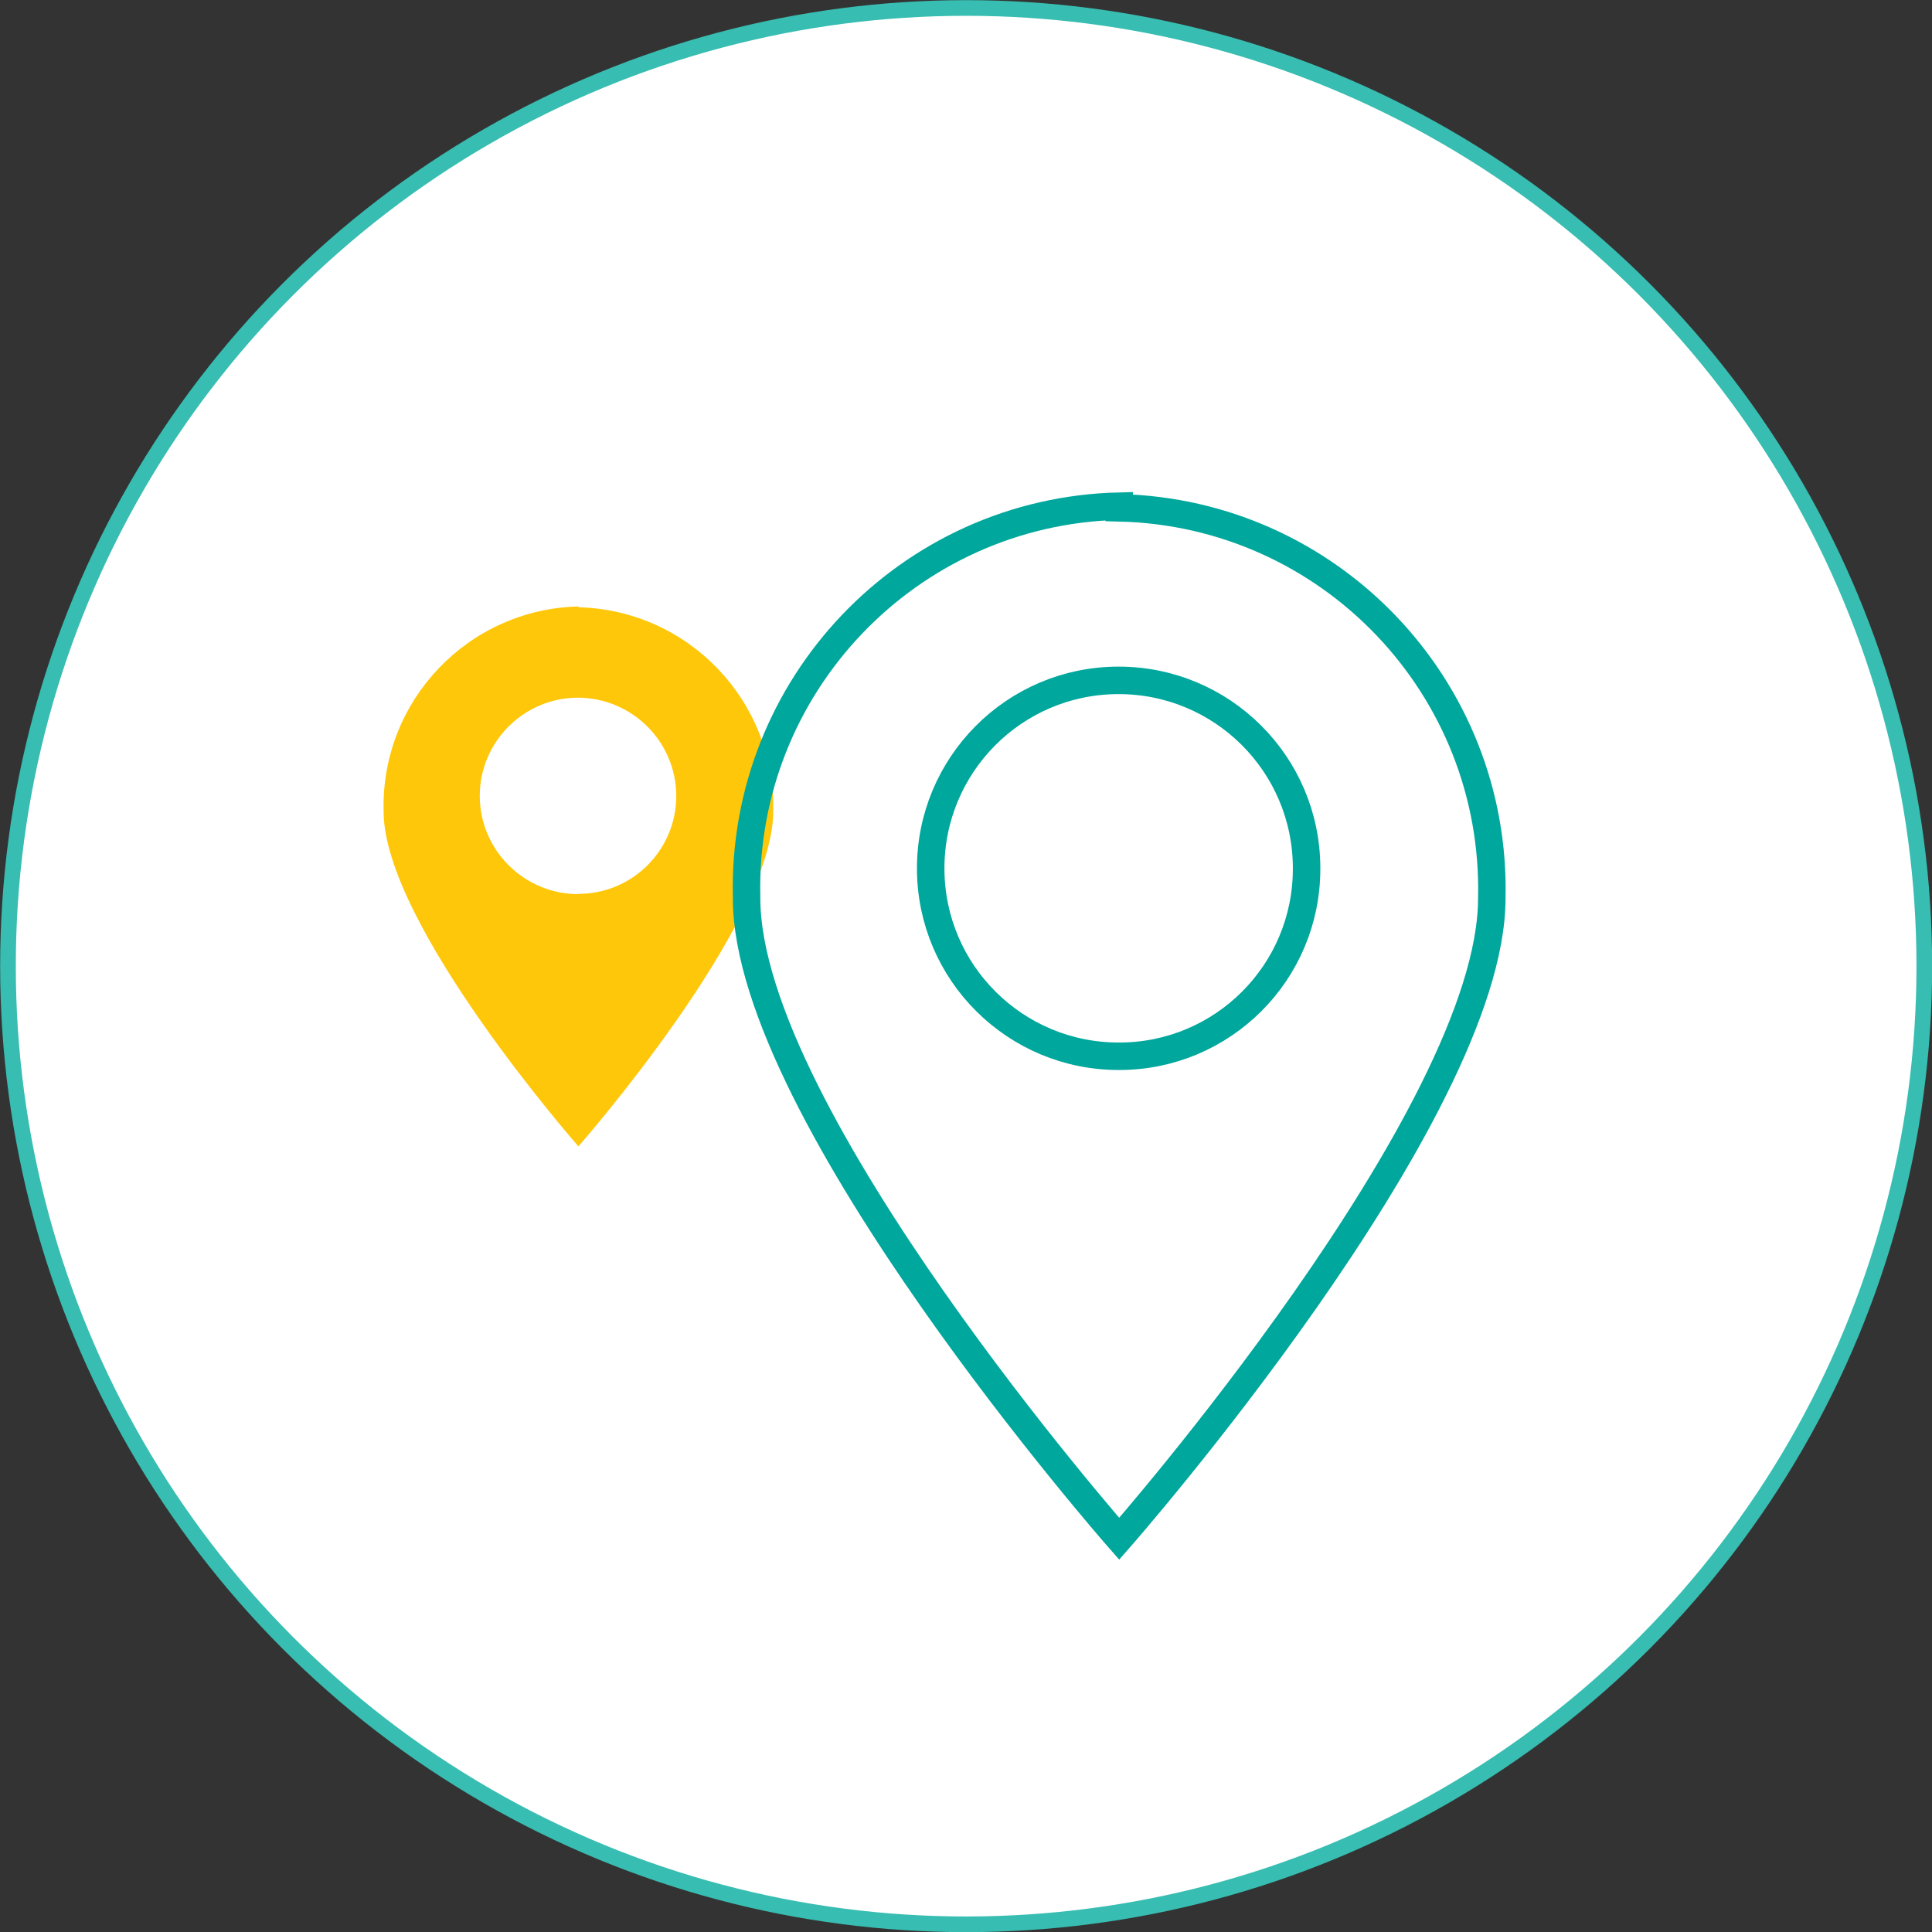
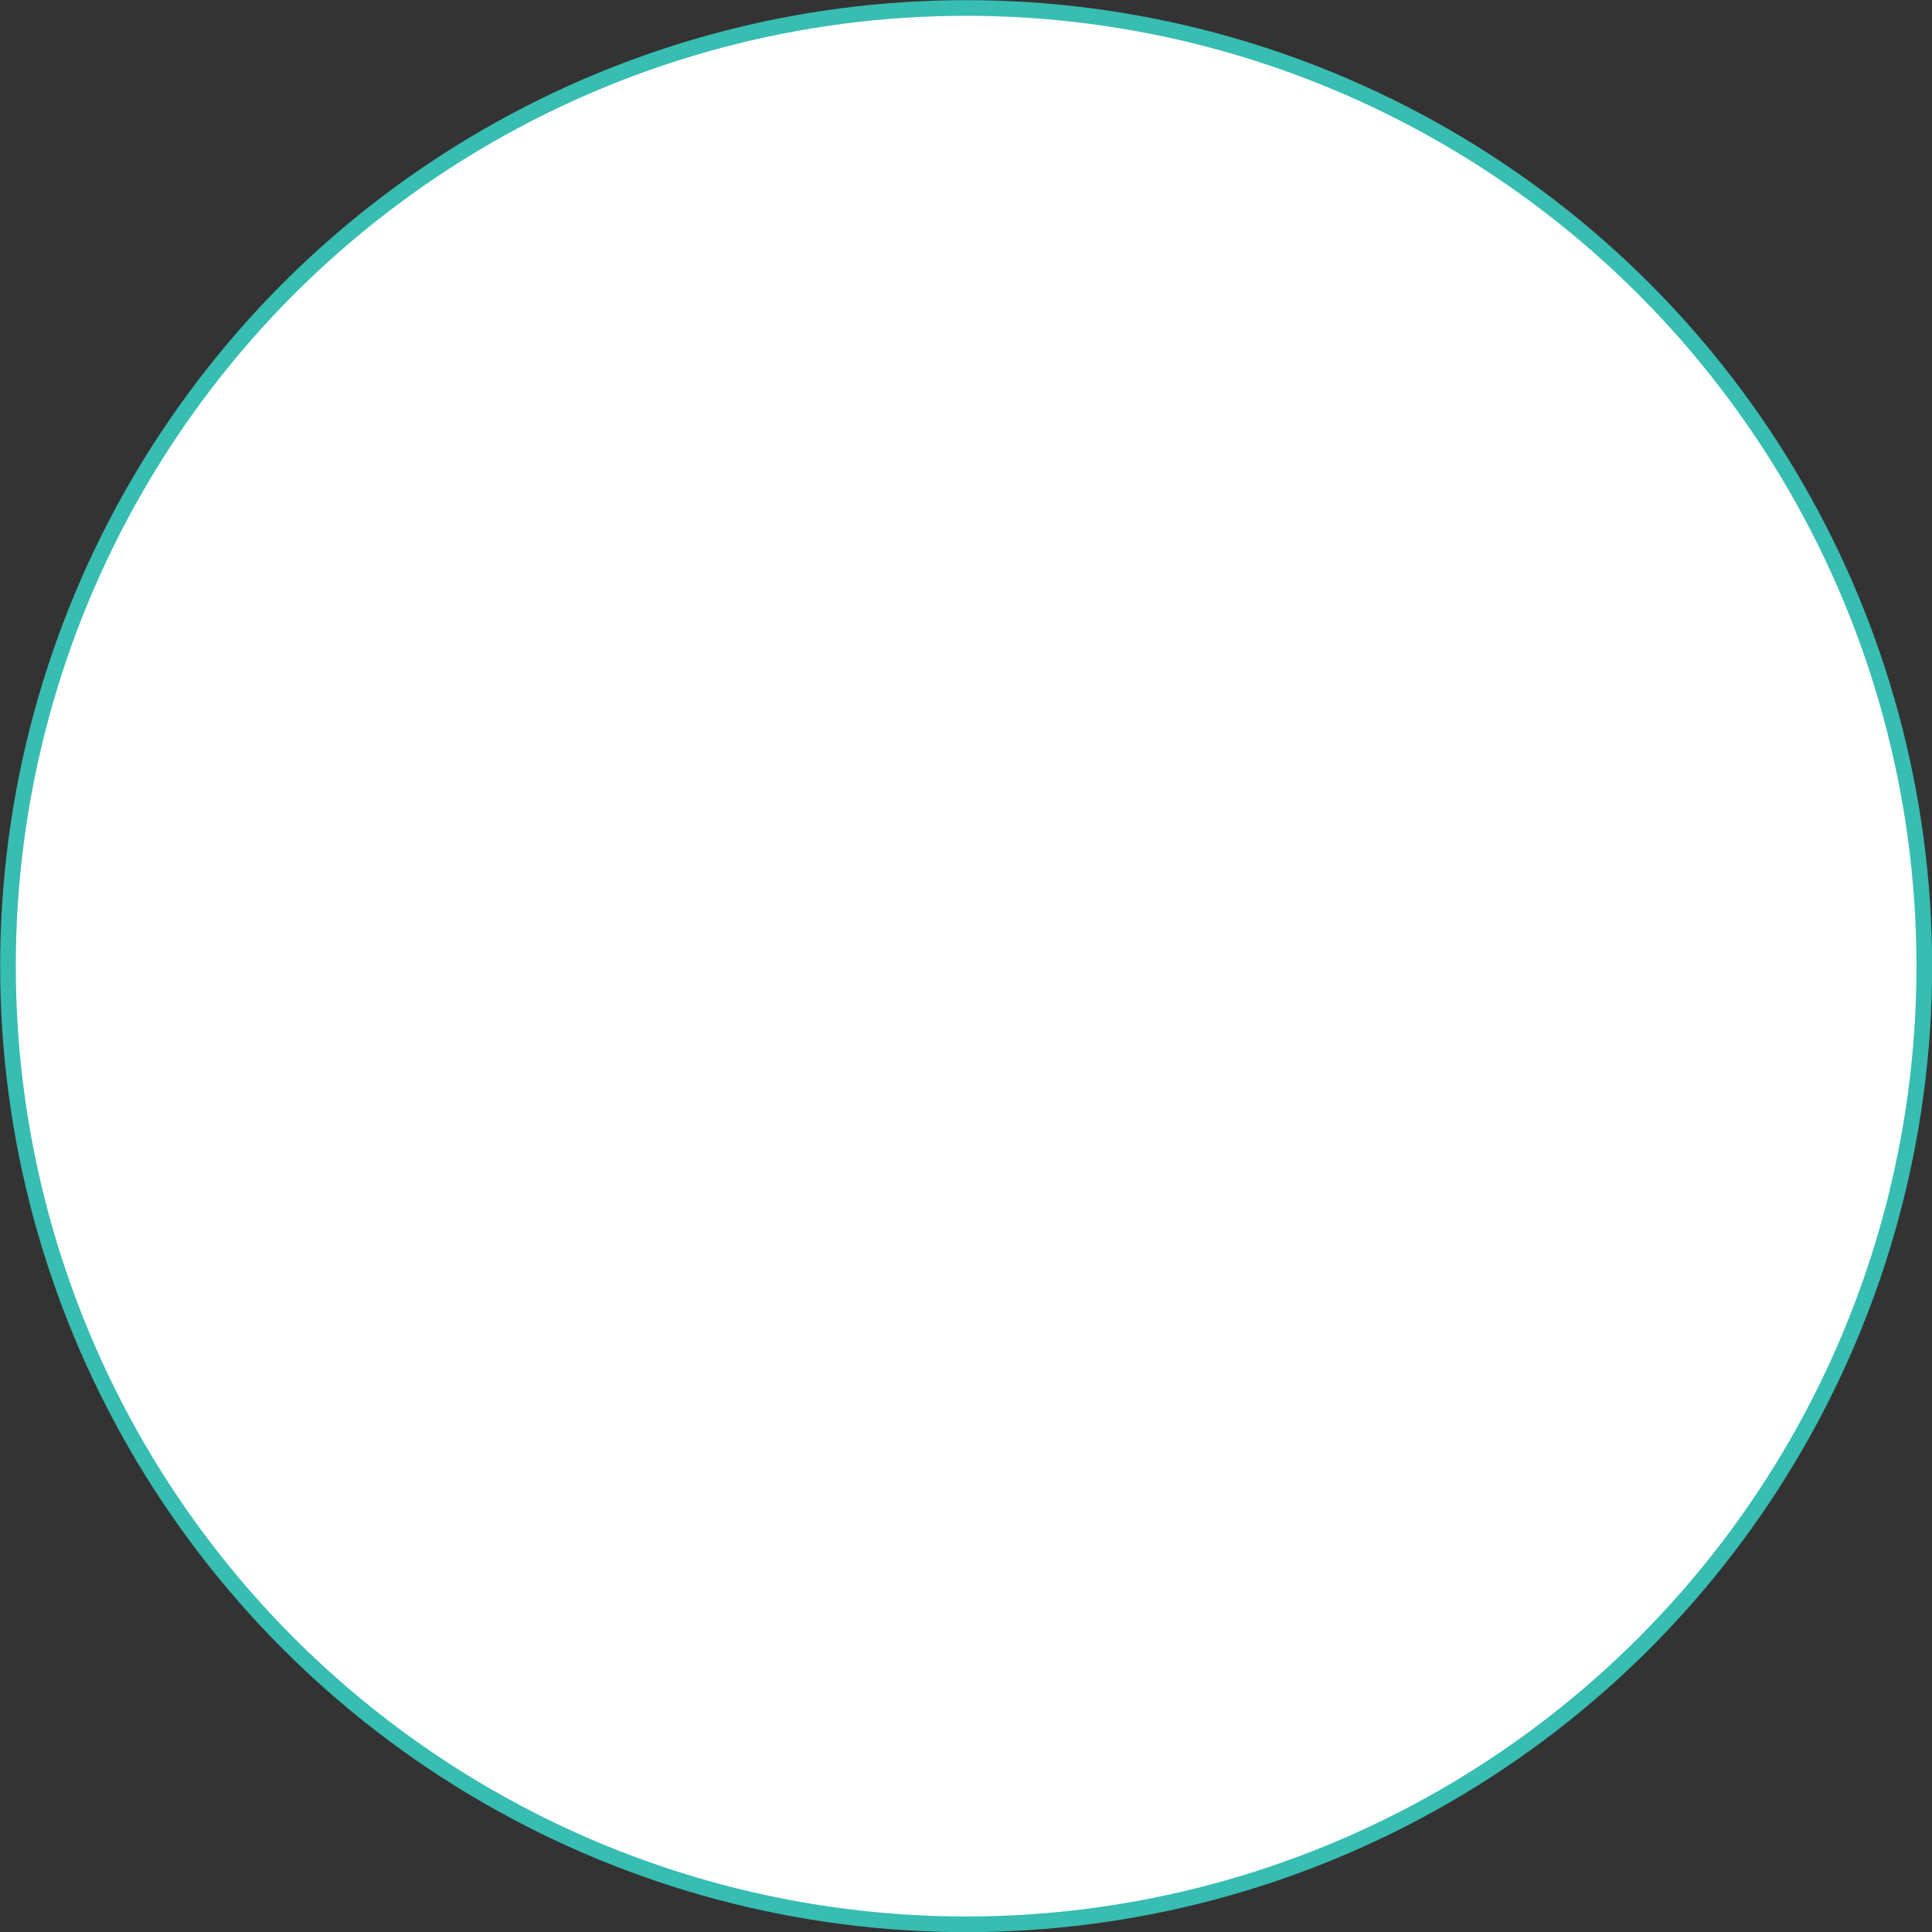
<svg xmlns="http://www.w3.org/2000/svg" id="Layer_2" viewBox="0 0 70.31 70.31">
  <rect x="0" y="0" width="70.31" height="70.31" fill="#333333" stroke="none" />
  <defs>
    <style>.cls-1{fill:#ffc709;}.cls-2{fill:none;stroke:#00a79c;}.cls-2,.cls-3{stroke-miterlimit:10;}.cls-3{fill:#fff;stroke:#37bdb1;stroke-width:.57px;}</style>
  </defs>
  <g id="Layer_1-2">
    <g>
      <circle class="cls-3" cx="35.16" cy="35.16" r="34.87" />
-       <path class="cls-1" d="M21.05,32.54c-1.97,0-3.58-1.59-3.59-3.56s1.59-3.58,3.56-3.59c1.97,0,3.58,1.59,3.59,3.56,0,0,0,.01,0,.02,0,1.97-1.6,3.56-3.56,3.56h0Zm0-10.47c-4.01,.1-7.18,3.42-7.09,7.43,0,0,0,.02,0,.03,0,4.12,7.09,12.19,7.09,12.19,0,0,7.09-8.07,7.09-12.19,.09-4.01-3.08-7.33-7.09-7.43v-.03Z" />
-       <path class="cls-2" d="M40.73,38.44c-3.78,.01-6.85-3.04-6.86-6.82-.01-3.78,3.04-6.85,6.82-6.86,3.78-.01,6.85,3.04,6.86,6.82,0,.01,0,.03,0,.04,0,3.77-3.05,6.82-6.82,6.82h0Zm0-20.02c-7.67,.18-13.74,6.55-13.56,14.22,0,.02,0,.03,0,.05,0,7.88,13.56,23.31,13.56,23.31,0,0,13.56-15.43,13.56-23.31,.18-7.67-5.89-14.03-13.56-14.21v-.06Z" />
    </g>
  </g>
</svg>